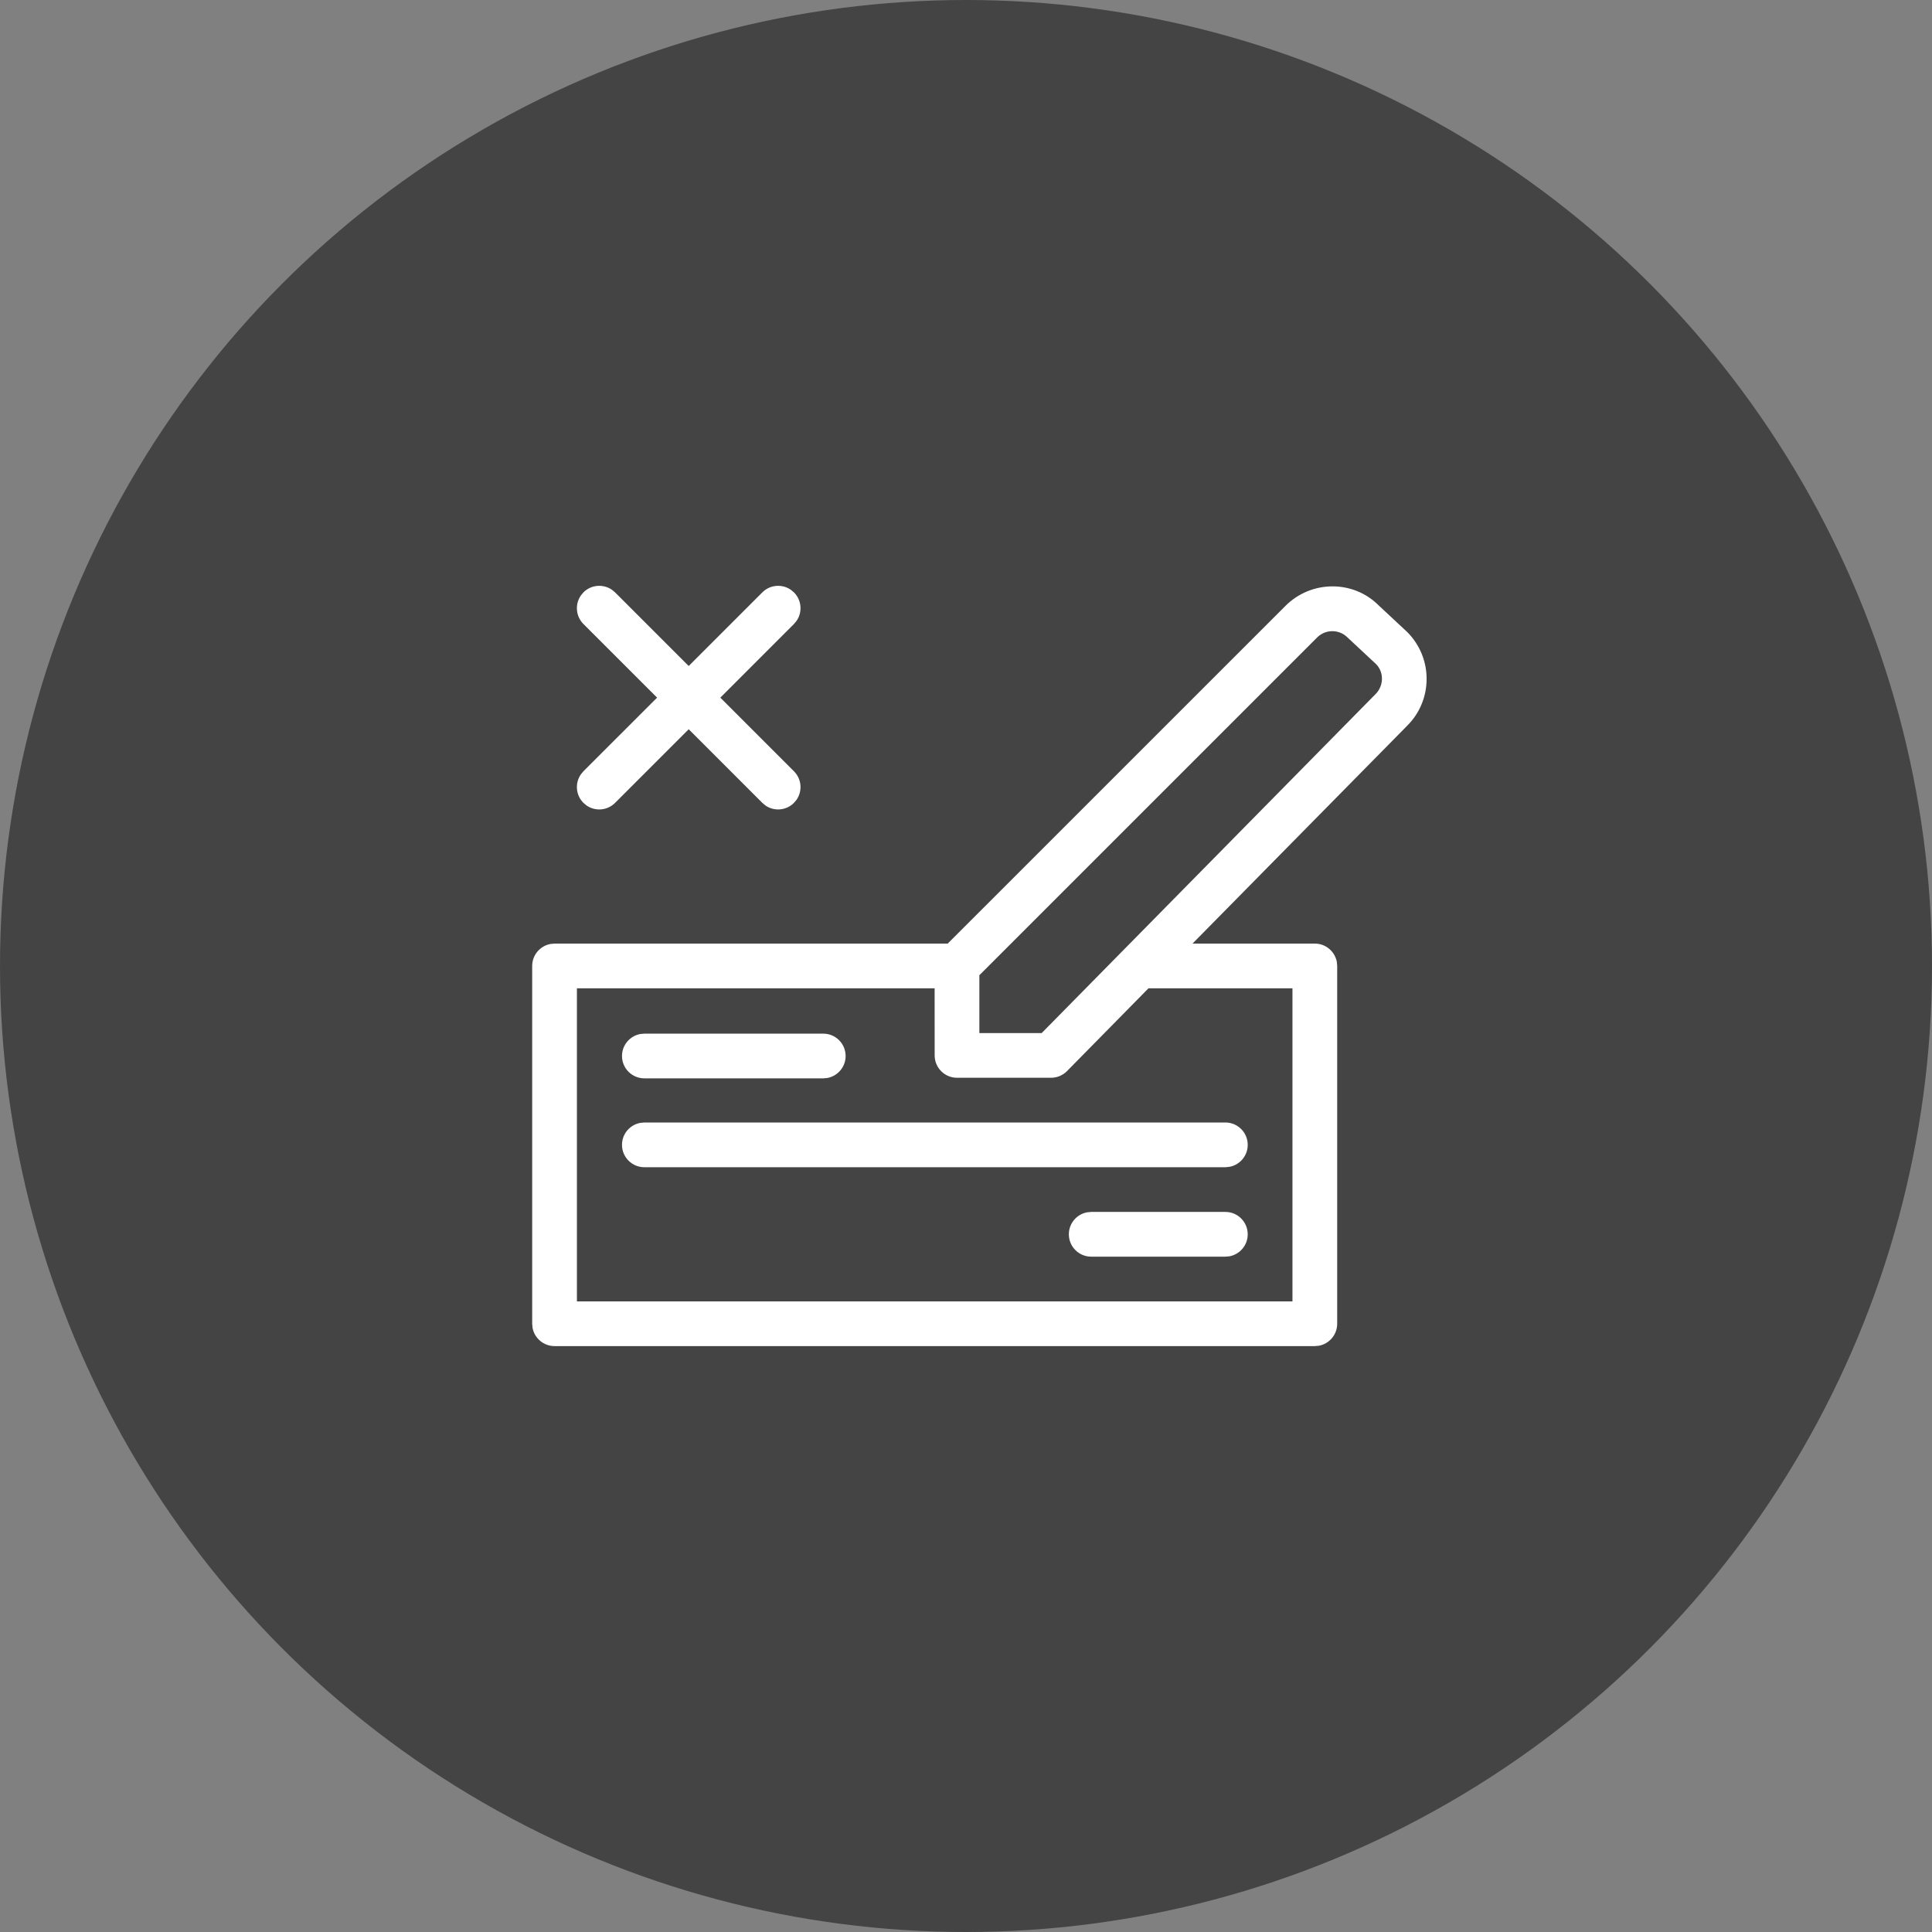
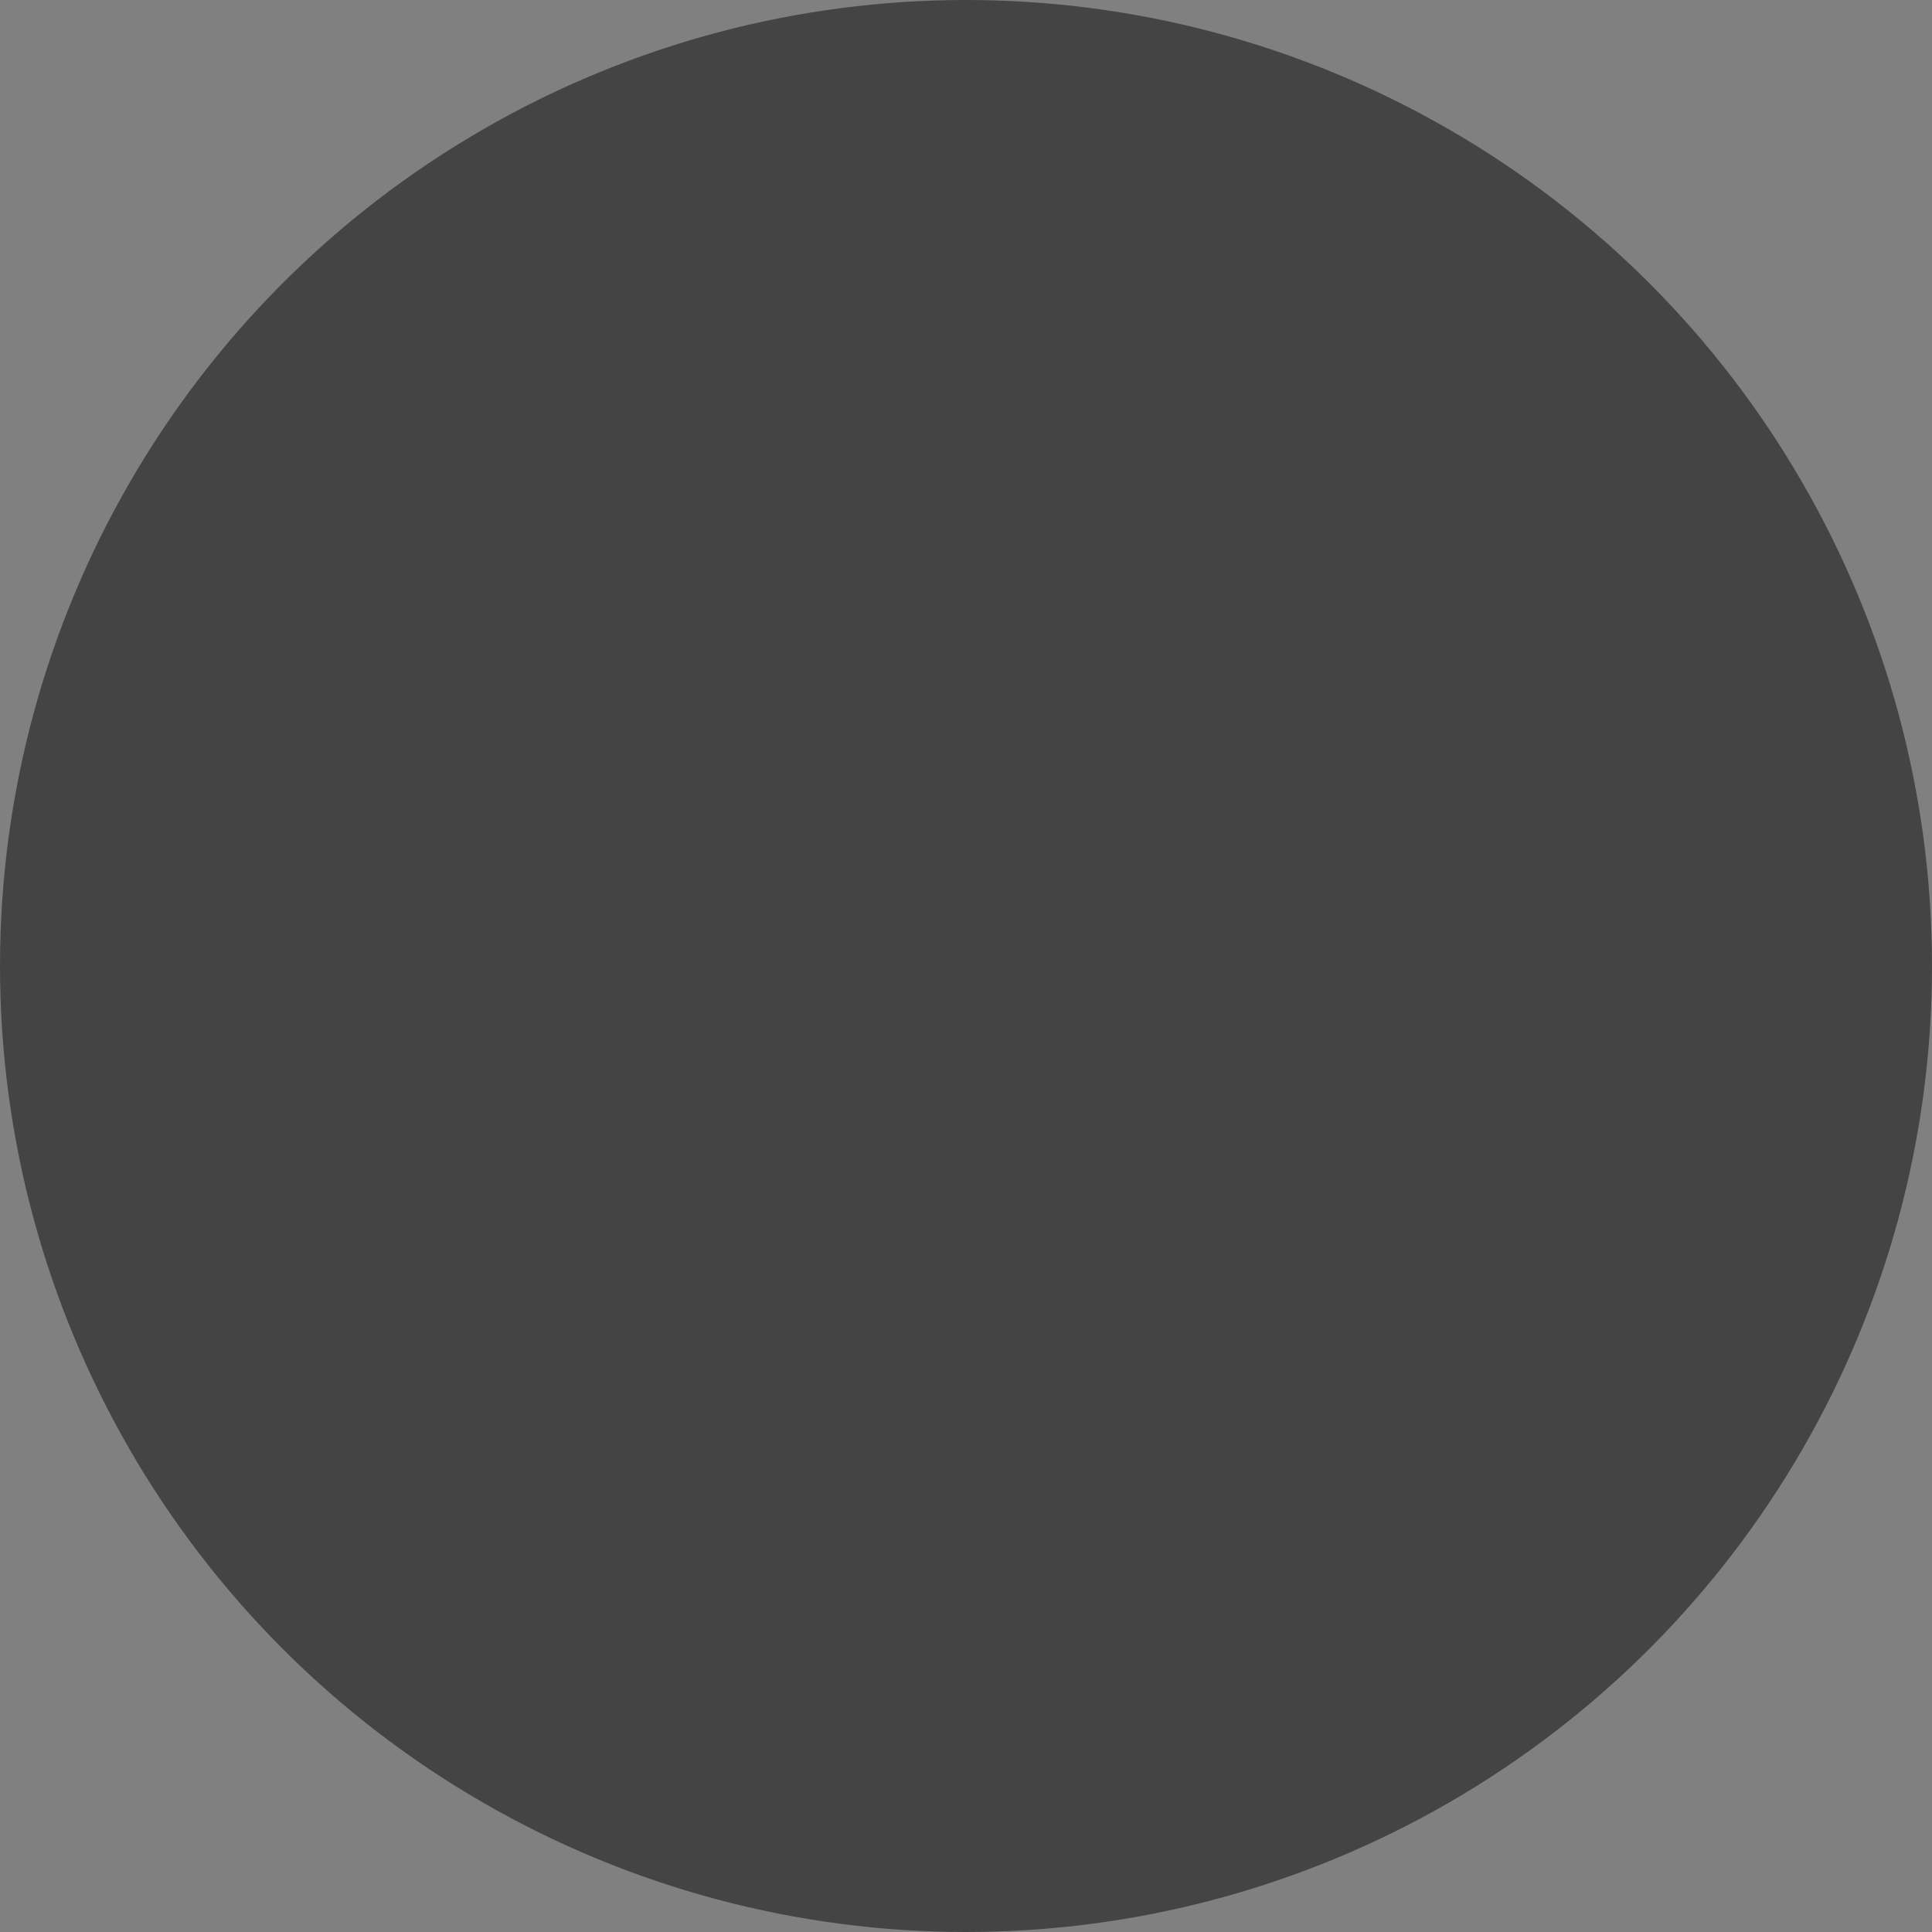
<svg xmlns="http://www.w3.org/2000/svg" width="72" height="72" viewBox="0 0 72 72" fill="none">
  <rect x="0" y="0" width="72" height="72" fill="#808080" stroke="none" />
  <circle cx="36" cy="36" r="36" transform="matrix(1 0 0 -1 0 72)" fill="#444444" />
-   <path d="M22.806 21.98C22.482 21.755 22.032 21.787 21.743 22.076L21.647 22.192C21.422 22.516 21.454 22.965 21.743 23.255L24.488 25.999L21.743 28.743L21.647 28.858C21.422 29.183 21.454 29.632 21.743 29.921L21.859 30.018C22.183 30.243 22.633 30.211 22.922 29.921L25.666 27.177L28.41 29.921L28.525 30.018C28.85 30.243 29.299 30.211 29.588 29.921L29.685 29.806C29.91 29.481 29.878 29.032 29.588 28.743L26.845 25.999L29.588 23.255L29.685 23.139C29.91 22.814 29.878 22.365 29.588 22.076L29.473 21.98C29.148 21.755 28.699 21.787 28.41 22.076L25.666 24.82L22.922 22.076L22.806 21.98ZM51.375 22.558L52.443 23.554C53.406 24.518 53.406 26.081 52.447 27.04L44.441 35.165H49C49.409 35.165 49.749 35.46 49.82 35.849L49.833 35.999V49.332C49.833 49.741 49.538 50.081 49.15 50.152L49 50.165H20.666C20.257 50.165 19.917 49.871 19.846 49.482L19.833 49.332V35.999C19.833 35.59 20.128 35.249 20.517 35.179L20.666 35.165H35.318L47.907 22.578C48.871 21.614 50.435 21.614 51.375 22.558ZM34.831 36.832H21.5V48.499H48.166V36.832H42.8L39.764 39.917C39.607 40.076 39.393 40.165 39.17 40.165H35.665C35.205 40.165 34.832 39.792 34.832 39.332L34.831 36.832ZM46.499 45.999C46.499 45.538 46.126 45.165 45.666 45.165H40.666L40.516 45.179C40.127 45.249 39.833 45.59 39.833 45.999C39.833 46.459 40.206 46.832 40.666 46.832H45.666L45.816 46.819C46.204 46.748 46.499 46.408 46.499 45.999ZM45.666 41.832C46.126 41.832 46.499 42.205 46.499 42.665C46.499 43.075 46.204 43.415 45.815 43.485L45.666 43.499H24.014C23.554 43.499 23.18 43.126 23.18 42.665C23.18 42.256 23.475 41.916 23.864 41.846L24.014 41.832H45.666ZM31.514 39.354C31.514 38.894 31.141 38.521 30.68 38.521H24.014L23.864 38.534C23.475 38.605 23.18 38.945 23.18 39.354C23.18 39.814 23.554 40.187 24.014 40.187H30.68L30.83 40.174C31.219 40.103 31.514 39.763 31.514 39.354ZM49.086 23.756L36.498 36.344V38.499H38.821L51.264 25.866C51.577 25.553 51.577 25.046 51.285 24.753L50.217 23.756C49.906 23.444 49.399 23.444 49.086 23.756Z" fill="white" />
</svg>